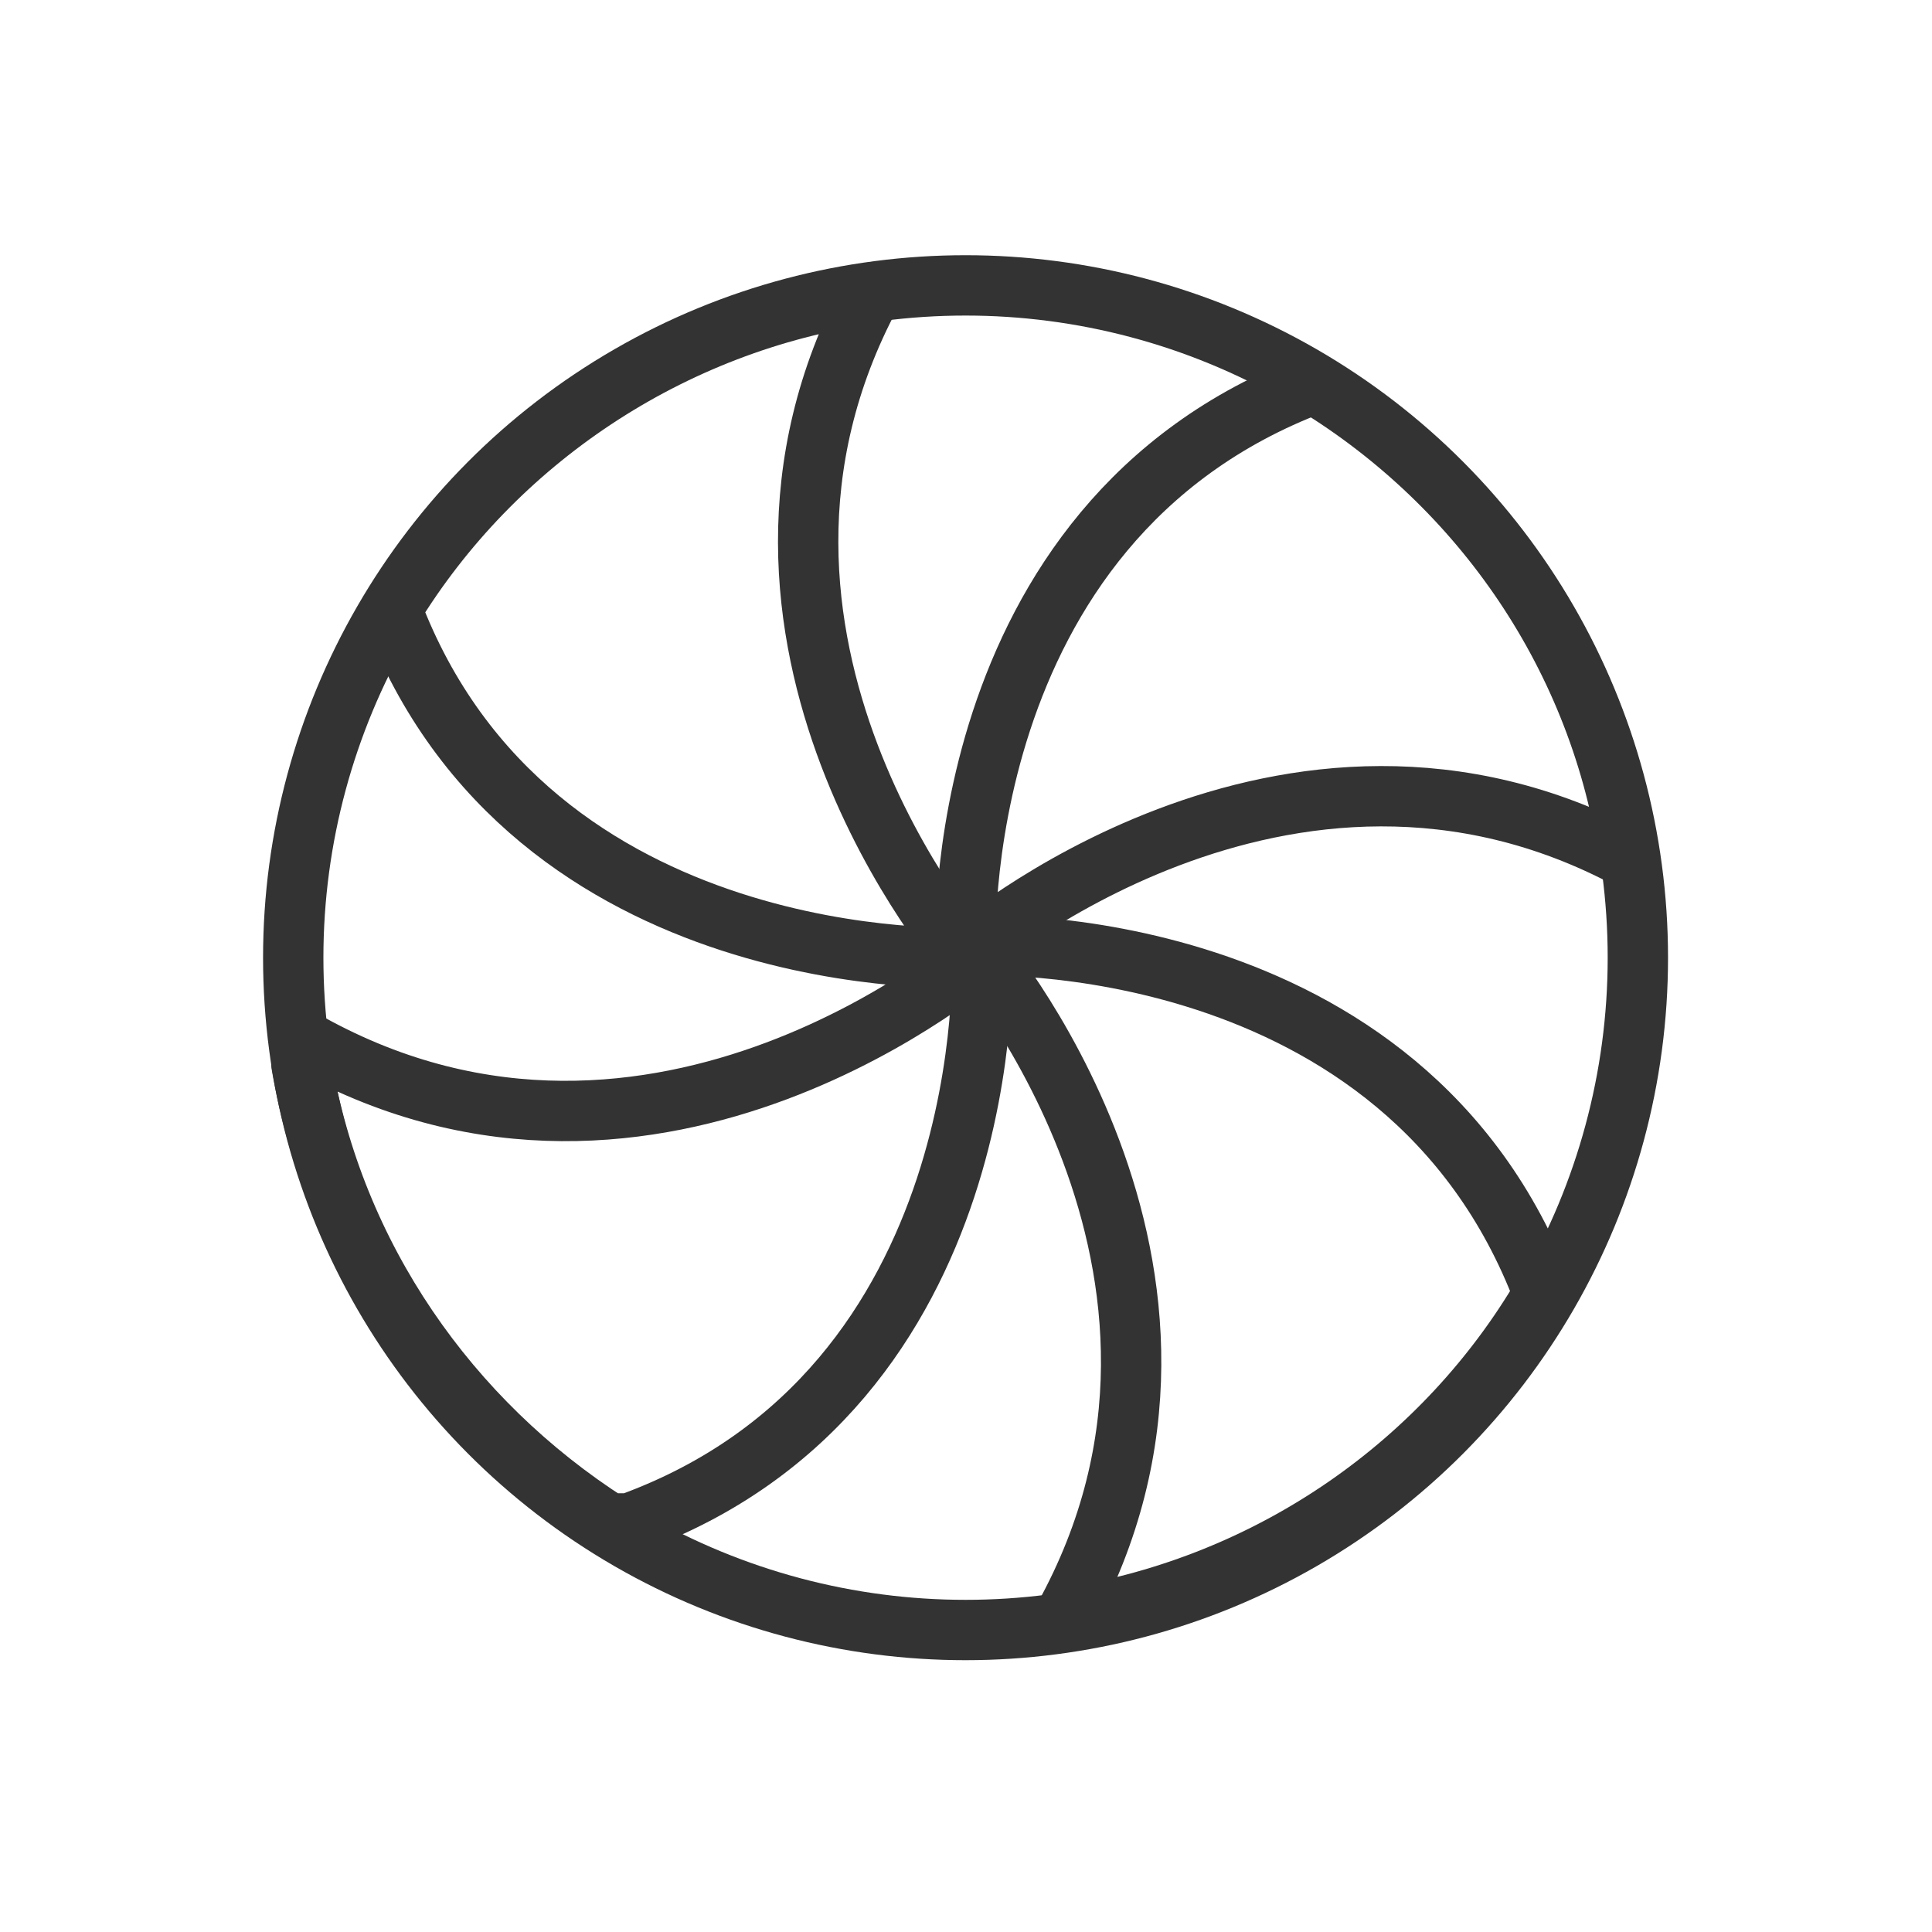
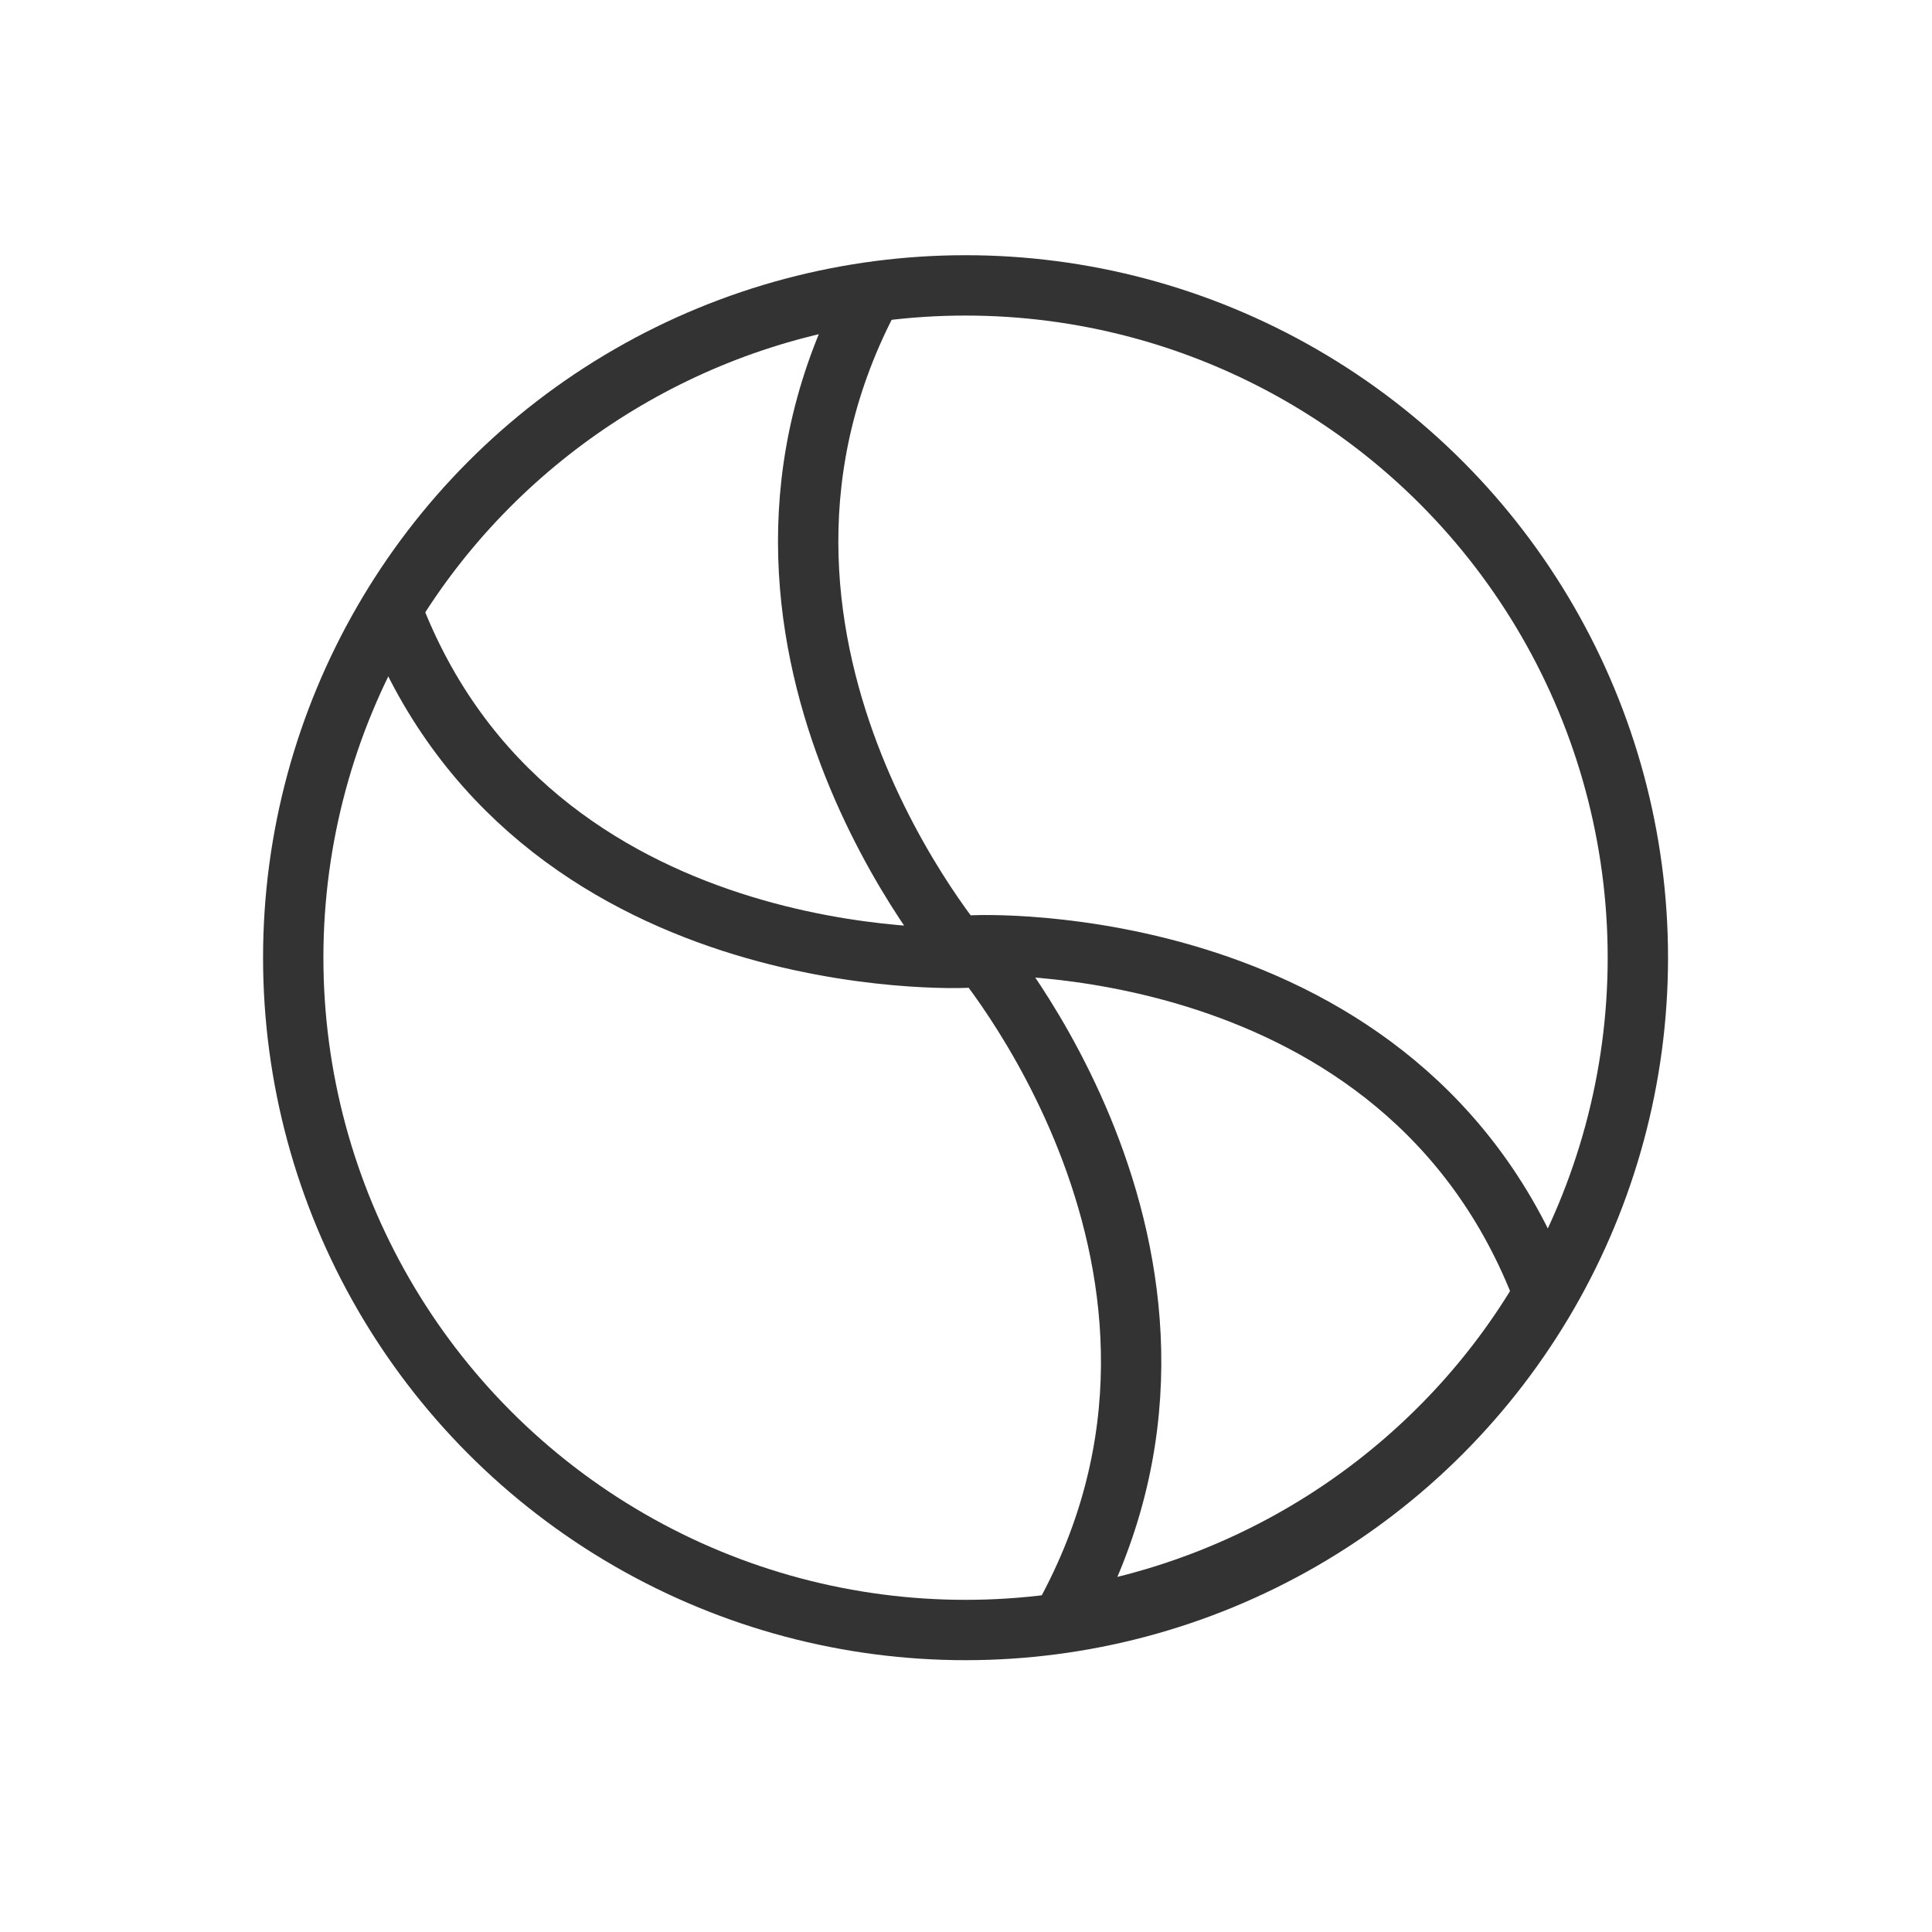
<svg xmlns="http://www.w3.org/2000/svg" xmlns:ns1="http://sodipodi.sourceforge.net/DTD/sodipodi-0.dtd" xmlns:ns2="http://www.inkscape.org/namespaces/inkscape" version="1.1" id="Layer_1" x="0px" y="0px" width="64px" height="64px" viewBox="0 0 64 64" enable-background="new 0 0 64 64" xml:space="preserve" ns1:docname="facet_mandala.svg" ns2:version="0.92.2 5c3e80d, 2017-08-06">
  <defs id="defs21" />
  <ns1:namedview pagecolor="#ffffff" bordercolor="#666666" borderopacity="1" objecttolerance="10" gridtolerance="10" guidetolerance="10" ns2:pageopacity="0" ns2:pageshadow="2" ns2:window-width="1378" ns2:window-height="699" id="namedview19" showgrid="false" ns2:zoom="3.6875" ns2:cx="32" ns2:cy="32" ns2:window-x="0" ns2:window-y="0" ns2:window-maximized="0" ns2:current-layer="g14" />
  <g id="g16">
    <g id="g14" transform="matrix(1.358,0,0,1.358,-11.471,-2.904)">
      <circle stroke-miterlimit="10" cx="32" cy="25.5" r="16.4" id="circle4" style="fill:none;stroke:#333333;stroke-width:1.472;stroke-linecap:round;stroke-linejoin:round;stroke-miterlimit:10;stroke-dasharray:none" />
      <path stroke-miterlimit="10" d="M 29.7,9.3 C 24.8,10 20.5,12.9 18,17 c 3.4,9 14,8.5 14,8.5 0,0 -6.8,-7.8 -2.3,-16.2 z" id="path6" ns2:connector-curvature="0" style="fill:none;stroke:#333333;stroke-width:1.472;stroke-linecap:round;stroke-linejoin:round;stroke-miterlimit:10;stroke-dasharray:none" />
-       <path stroke-miterlimit="10" d="m 40.5,11.5 c -9,3.4 -8.5,13.9 -8.5,13.9 0,0 7.8,-6.8 16.2,-2.3 C 47.5,18.2 44.6,14 40.5,11.5 Z" id="path8" ns2:connector-curvature="0" style="fill:none;stroke:#333333;stroke-width:1.472;stroke-linecap:round;stroke-linejoin:round;stroke-miterlimit:10;stroke-dasharray:none" />
-       <path stroke-miterlimit="10" d="m 32.4,25.4 c 0,0 -7.9,6.9 -16.4,2.2 l -0.2,0.5 c 0.8,4.7 3.6,8.7 7.5,11.2 h 0.5 C 32.9,36 32.4,25.4 32.4,25.4 Z" id="path10" ns2:connector-curvature="0" style="fill:none;stroke:#333333;stroke-width:1.472;stroke-linecap:round;stroke-linejoin:round;stroke-miterlimit:10;stroke-dasharray:none" />
      <path stroke-miterlimit="10" d="m 32.2,25.2 c 0,0 6.9,7.9 2.2,16.4 h 0.1 c 5,-0.8 9.2,-3.8 11.6,-7.9 -3.4,-9 -13.9,-8.5 -13.9,-8.5 z" id="path12" ns2:connector-curvature="0" style="fill:none;stroke:#333333;stroke-width:1.472;stroke-linecap:round;stroke-linejoin:round;stroke-miterlimit:10;stroke-dasharray:none" />
    </g>
  </g>
</svg>